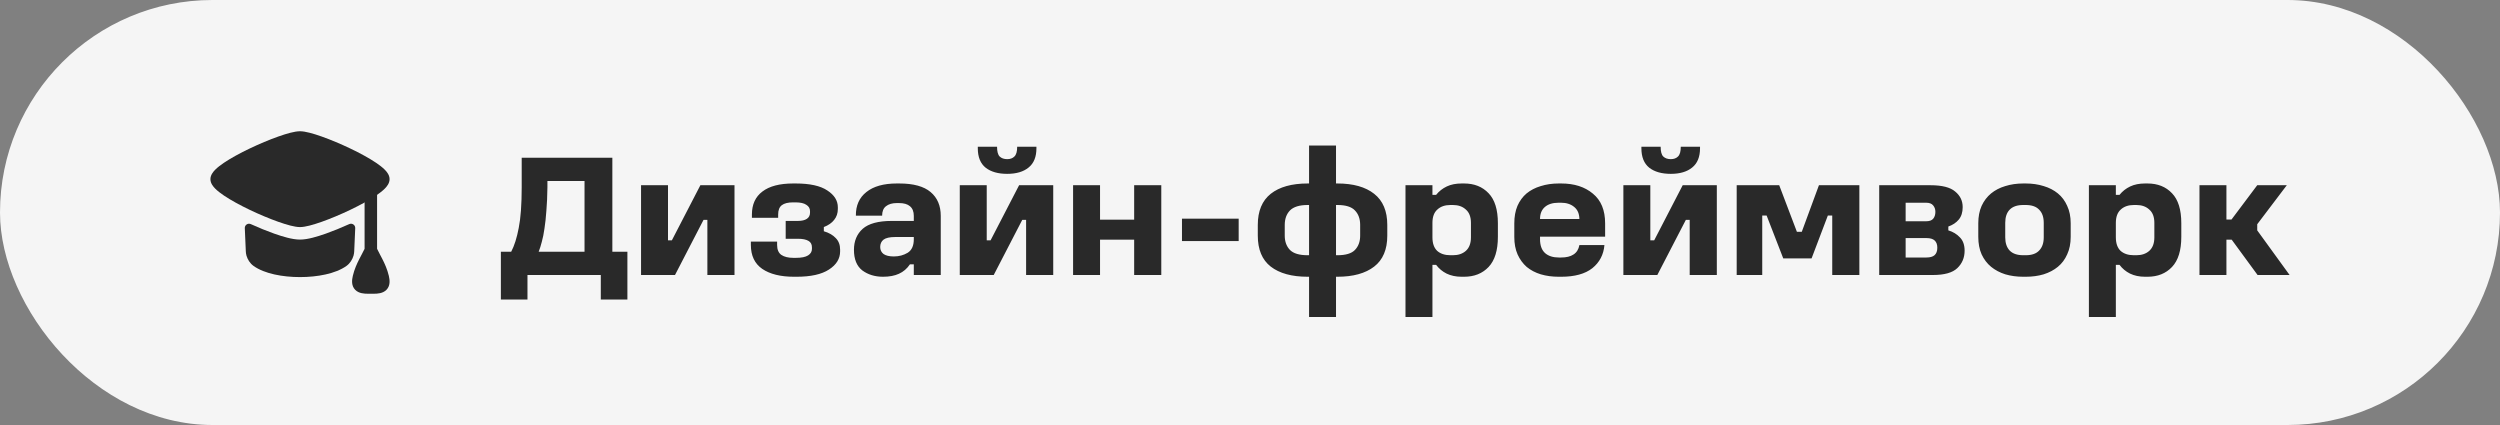
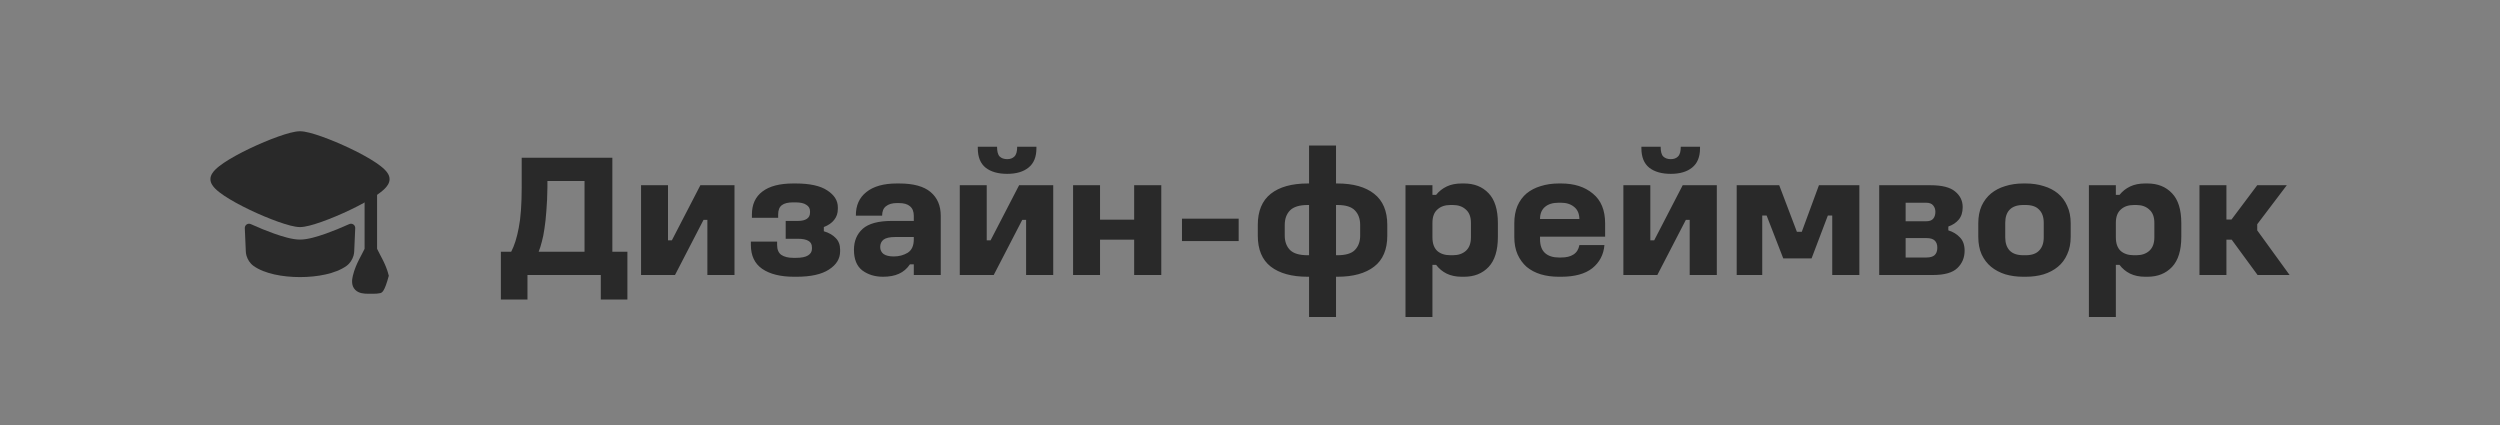
<svg xmlns="http://www.w3.org/2000/svg" width="200" height="34" viewBox="0 0 200 34" fill="none">
  <rect x="0" y="0" width="200" height="34" fill="#808080" stroke="none" />
-   <rect width="200" height="34" rx="17" fill="#F5F5F5" />
  <path d="M23.227 10.622C23.506 10.551 23.778 10.5 24 10.5C24.222 10.5 24.493 10.551 24.772 10.622C25.06 10.695 25.39 10.799 25.741 10.924C26.444 11.173 27.254 11.513 28.022 11.88C28.788 12.246 29.527 12.647 30.082 13.02C30.357 13.206 30.604 13.396 30.788 13.582C30.88 13.675 30.968 13.779 31.035 13.893C31.101 14.003 31.167 14.155 31.167 14.333C31.167 14.512 31.101 14.664 31.035 14.774C30.968 14.887 30.88 14.991 30.788 15.085C30.604 15.271 30.357 15.461 30.082 15.646C29.527 16.02 28.788 16.42 28.022 16.787C27.254 17.154 26.444 17.494 25.741 17.743C25.39 17.867 25.06 17.971 24.772 18.045C24.493 18.116 24.222 18.167 24 18.167C23.778 18.167 23.506 18.116 23.227 18.045C22.94 17.971 22.61 17.867 22.259 17.743C21.556 17.494 20.745 17.154 19.977 16.787C19.212 16.42 18.473 16.02 17.918 15.646C17.643 15.461 17.396 15.271 17.212 15.085C17.12 14.991 17.032 14.887 16.965 14.774C16.899 14.664 16.833 14.512 16.833 14.333C16.833 14.155 16.899 14.003 16.965 13.893C17.032 13.779 17.12 13.675 17.212 13.582C17.396 13.396 17.643 13.206 17.918 13.02C18.473 12.647 19.212 12.246 19.977 11.88C20.745 11.513 21.556 11.173 22.259 10.924C22.61 10.799 22.94 10.695 23.227 10.622Z" fill="#292929" />
  <path d="M26.076 18.686C25.706 18.817 25.346 18.931 25.02 19.014C24.72 19.09 24.35 19.167 24 19.167C23.651 19.167 23.282 19.09 22.981 19.014C22.655 18.931 22.294 18.817 21.925 18.686C21.343 18.479 20.698 18.217 20.063 17.929C19.834 17.825 19.573 17.998 19.584 18.25L19.665 20.109C19.669 20.202 19.68 20.325 19.719 20.454C19.81 20.756 19.989 21.062 20.287 21.276C20.734 21.596 21.326 21.815 21.956 21.956C22.592 22.098 23.299 22.167 24 22.167C24.702 22.167 25.409 22.098 26.045 21.956C26.675 21.815 27.267 21.596 27.714 21.276C28.012 21.062 28.191 20.756 28.282 20.454C28.321 20.325 28.332 20.202 28.337 20.109L28.418 18.25C28.428 17.998 28.168 17.825 27.938 17.929C27.303 18.217 26.658 18.479 26.076 18.686Z" fill="#292929" />
-   <path d="M29.667 14.833C29.943 14.833 30.167 15.057 30.167 15.333V19.904C30.223 20.031 30.296 20.167 30.385 20.334C30.444 20.444 30.51 20.568 30.582 20.71C30.774 21.086 30.982 21.54 31.105 22.06C31.188 22.406 31.237 22.864 30.911 23.191C30.758 23.345 30.57 23.416 30.404 23.453C30.239 23.49 30.057 23.5 29.877 23.5H29.456C29.276 23.5 29.095 23.49 28.929 23.453C28.763 23.416 28.575 23.345 28.422 23.191C28.096 22.864 28.145 22.406 28.228 22.06C28.351 21.54 28.559 21.086 28.751 20.71C28.823 20.568 28.889 20.444 28.948 20.334C29.037 20.168 29.11 20.031 29.167 19.904V15.333C29.167 15.057 29.39 14.833 29.667 14.833Z" fill="#292929" />
+   <path d="M29.667 14.833C29.943 14.833 30.167 15.057 30.167 15.333V19.904C30.223 20.031 30.296 20.167 30.385 20.334C30.444 20.444 30.51 20.568 30.582 20.71C30.774 21.086 30.982 21.54 31.105 22.06C30.758 23.345 30.57 23.416 30.404 23.453C30.239 23.49 30.057 23.5 29.877 23.5H29.456C29.276 23.5 29.095 23.49 28.929 23.453C28.763 23.416 28.575 23.345 28.422 23.191C28.096 22.864 28.145 22.406 28.228 22.06C28.351 21.54 28.559 21.086 28.751 20.71C28.823 20.568 28.889 20.444 28.948 20.334C29.037 20.168 29.11 20.031 29.167 19.904V15.333C29.167 15.057 29.39 14.833 29.667 14.833Z" fill="#292929" />
  <path d="M43.794 14.482V14.972C43.785 15.691 43.757 16.321 43.71 16.862C43.673 17.403 43.621 17.879 43.556 18.29C43.5 18.691 43.43 19.041 43.346 19.34C43.271 19.639 43.187 19.905 43.094 20.138H46.762V14.482H43.794ZM41.736 12.62H48.988V20.138H50.192V23.96H48.064V22H42.198V23.96H40.07V20.138H40.896C41.148 19.662 41.349 19.027 41.498 18.234C41.657 17.441 41.736 16.353 41.736 14.972V12.62ZM51.284 14.818H53.44V19.228H53.748L56.03 14.818H58.76V22H56.59V17.59H56.282L54 22H51.284V14.818ZM63.457 14.678H63.653C64.791 14.678 65.636 14.865 66.187 15.238C66.747 15.602 67.027 16.05 67.027 16.582V16.722C67.027 17.058 66.929 17.347 66.733 17.59C66.546 17.833 66.271 18.024 65.907 18.164V18.5C66.317 18.621 66.635 18.803 66.859 19.046C67.092 19.279 67.209 19.587 67.209 19.97V20.11C67.209 20.698 66.91 21.183 66.313 21.566C65.725 21.949 64.861 22.14 63.723 22.14H63.527C62.444 22.14 61.595 21.93 60.979 21.51C60.372 21.09 60.069 20.451 60.069 19.592V19.326H62.169V19.592C62.169 19.965 62.281 20.231 62.505 20.39C62.738 20.549 63.06 20.628 63.471 20.628H63.667C64.115 20.628 64.441 20.563 64.647 20.432C64.852 20.301 64.955 20.129 64.955 19.914V19.788C64.955 19.545 64.861 19.373 64.675 19.27C64.488 19.158 64.208 19.102 63.835 19.102H62.855V17.674H63.835C64.143 17.674 64.381 17.618 64.549 17.506C64.717 17.394 64.801 17.231 64.801 17.016V16.89C64.801 16.675 64.703 16.507 64.507 16.386C64.32 16.255 64.031 16.19 63.639 16.19H63.443C63.041 16.19 62.743 16.265 62.547 16.414C62.351 16.563 62.253 16.811 62.253 17.156V17.422H60.153V17.156C60.153 16.353 60.433 15.742 60.993 15.322C61.553 14.893 62.374 14.678 63.457 14.678ZM71.746 14.678H71.942C73.072 14.678 73.907 14.907 74.448 15.364C74.99 15.821 75.26 16.456 75.26 17.268V22H73.104V21.146H72.796C72.563 21.491 72.269 21.743 71.914 21.902C71.569 22.061 71.144 22.14 70.64 22.14C69.996 22.14 69.445 21.972 68.988 21.636C68.54 21.291 68.316 20.74 68.316 19.984C68.316 19.284 68.549 18.724 69.016 18.304C69.492 17.884 70.267 17.674 71.34 17.674H73.104V17.268C73.104 16.923 73.001 16.666 72.796 16.498C72.6 16.33 72.311 16.246 71.928 16.246H71.732C71.377 16.246 71.093 16.33 70.878 16.498C70.673 16.657 70.57 16.909 70.57 17.254H68.47C68.461 16.442 68.741 15.812 69.31 15.364C69.879 14.907 70.692 14.678 71.746 14.678ZM71.606 18.962C71.177 18.962 70.869 19.032 70.682 19.172C70.505 19.312 70.416 19.508 70.416 19.76C70.416 19.993 70.505 20.18 70.682 20.32C70.869 20.451 71.144 20.516 71.508 20.516C71.919 20.516 72.287 20.418 72.614 20.222C72.941 20.017 73.104 19.657 73.104 19.144V18.962H71.606ZM76.782 14.818H78.938V19.228H79.246L81.528 14.818H84.258V22H82.088V17.59H81.78L79.498 22H76.782V14.818ZM78.224 11.738H79.764C79.764 12.121 79.834 12.382 79.974 12.522C80.124 12.662 80.324 12.732 80.576 12.732C80.819 12.732 81.01 12.662 81.15 12.522C81.3 12.382 81.374 12.121 81.374 11.738H82.914V11.864C82.914 12.555 82.704 13.068 82.284 13.404C81.874 13.74 81.304 13.908 80.576 13.908C79.848 13.908 79.274 13.745 78.854 13.418C78.434 13.082 78.224 12.564 78.224 11.864V11.738ZM85.847 14.818H88.003V17.576H90.733V14.818H92.903V22H90.733V19.172H88.003V22H85.847V14.818ZM94.558 17.492H99.094V19.284H94.558V17.492ZM104.725 11.64H106.881V14.678H106.993C108.253 14.678 109.233 14.953 109.933 15.504C110.633 16.055 110.983 16.885 110.983 17.996V18.85C110.983 19.961 110.633 20.787 109.933 21.328C109.233 21.869 108.253 22.14 106.993 22.14H106.881V25.36H104.725V22.14H104.613C103.344 22.14 102.359 21.869 101.659 21.328C100.968 20.787 100.623 19.961 100.623 18.85V17.996C100.623 16.885 100.968 16.055 101.659 15.504C102.359 14.953 103.344 14.678 104.613 14.678H104.725V11.64ZM104.613 16.4C103.96 16.4 103.488 16.545 103.199 16.834C102.919 17.123 102.779 17.511 102.779 17.996V18.85C102.779 19.326 102.919 19.709 103.199 19.998C103.479 20.278 103.95 20.418 104.613 20.418H104.725V16.4H104.613ZM106.881 16.4V20.418H106.993C107.656 20.418 108.122 20.278 108.393 19.998C108.673 19.709 108.813 19.326 108.813 18.85V17.996C108.813 17.511 108.673 17.123 108.393 16.834C108.122 16.545 107.656 16.4 106.993 16.4H106.881ZM112.439 14.818H114.595V15.588H114.889C115.122 15.299 115.407 15.075 115.743 14.916C116.079 14.757 116.475 14.678 116.933 14.678H117.129C117.941 14.678 118.594 14.939 119.089 15.462C119.583 15.975 119.831 16.773 119.831 17.856V18.948C119.831 20.031 119.583 20.833 119.089 21.356C118.594 21.879 117.941 22.14 117.129 22.14H116.933C116.475 22.14 116.074 22.056 115.729 21.888C115.393 21.72 115.113 21.487 114.889 21.188H114.595V25.36H112.439V14.818ZM116.037 16.4C115.598 16.4 115.248 16.521 114.987 16.764C114.725 16.997 114.595 17.352 114.595 17.828V18.99C114.595 19.466 114.721 19.825 114.973 20.068C115.234 20.301 115.589 20.418 116.037 20.418H116.233C116.662 20.418 117.007 20.301 117.269 20.068C117.539 19.825 117.675 19.466 117.675 18.99V17.828C117.675 17.352 117.539 16.997 117.269 16.764C117.007 16.521 116.662 16.4 116.233 16.4H116.037ZM124.7 14.678H124.896C125.942 14.678 126.786 14.949 127.43 15.49C128.084 16.022 128.41 16.815 128.41 17.87V18.934H123.202V19.13C123.202 19.634 123.338 20.007 123.608 20.25C123.879 20.483 124.243 20.6 124.7 20.6H124.896C125.307 20.6 125.634 20.521 125.876 20.362C126.128 20.203 126.287 19.951 126.352 19.606H128.354C128.289 20.371 127.967 20.987 127.388 21.454C126.81 21.911 125.979 22.14 124.896 22.14H124.7C124.178 22.14 123.697 22.075 123.258 21.944C122.829 21.813 122.456 21.617 122.138 21.356C121.83 21.085 121.588 20.754 121.41 20.362C121.233 19.961 121.144 19.494 121.144 18.962V17.87C121.144 17.338 121.228 16.871 121.396 16.47C121.574 16.069 121.816 15.737 122.124 15.476C122.442 15.215 122.82 15.019 123.258 14.888C123.697 14.748 124.178 14.678 124.7 14.678ZM124.686 16.218C124.21 16.218 123.842 16.335 123.58 16.568C123.328 16.792 123.202 17.109 123.202 17.52H126.352C126.343 17.091 126.203 16.769 125.932 16.554C125.662 16.33 125.312 16.218 124.882 16.218H124.686ZM129.87 14.818H132.026V19.228H132.334L134.616 14.818H137.346V22H135.176V17.59H134.868L132.586 22H129.87V14.818ZM131.312 11.738H132.852C132.852 12.121 132.922 12.382 133.062 12.522C133.212 12.662 133.412 12.732 133.664 12.732C133.907 12.732 134.098 12.662 134.238 12.522C134.388 12.382 134.462 12.121 134.462 11.738H136.002V11.864C136.002 12.555 135.792 13.068 135.372 13.404C134.962 13.74 134.392 13.908 133.664 13.908C132.936 13.908 132.362 13.745 131.942 13.418C131.522 13.082 131.312 12.564 131.312 11.864V11.738ZM138.935 14.818H142.337L143.751 18.542H144.143L145.515 14.818H148.749V22H146.579V17.24H146.229L144.927 20.67H142.659L141.329 17.24H140.979V22H138.935V14.818ZM150.337 14.818H154.439C155.363 14.818 156.021 14.986 156.413 15.322C156.814 15.649 157.015 16.064 157.015 16.568C157.015 16.988 156.908 17.324 156.693 17.576C156.488 17.819 156.212 18.001 155.867 18.122V18.43C156.24 18.542 156.548 18.729 156.791 18.99C157.043 19.242 157.169 19.597 157.169 20.054C157.169 20.614 156.973 21.081 156.581 21.454C156.198 21.818 155.55 22 154.635 22H150.337V14.818ZM152.451 16.218V17.702H154.075C154.346 17.702 154.537 17.637 154.649 17.506C154.77 17.366 154.831 17.179 154.831 16.946C154.831 16.741 154.77 16.568 154.649 16.428C154.537 16.288 154.35 16.218 154.089 16.218H152.451ZM152.451 19.046V20.6H154.117C154.406 20.6 154.621 20.539 154.761 20.418C154.91 20.287 154.985 20.087 154.985 19.816C154.985 19.564 154.915 19.373 154.775 19.242C154.635 19.111 154.416 19.046 154.117 19.046H152.451ZM161.861 14.678H162.057C162.58 14.678 163.061 14.748 163.499 14.888C163.938 15.019 164.316 15.215 164.633 15.476C164.951 15.737 165.198 16.069 165.375 16.47C165.562 16.871 165.655 17.333 165.655 17.856V18.948C165.655 19.48 165.562 19.947 165.375 20.348C165.198 20.749 164.951 21.081 164.633 21.342C164.316 21.603 163.938 21.804 163.499 21.944C163.061 22.075 162.58 22.14 162.057 22.14H161.861C161.339 22.14 160.858 22.075 160.419 21.944C159.981 21.804 159.603 21.603 159.285 21.342C158.968 21.081 158.716 20.749 158.529 20.348C158.352 19.947 158.263 19.48 158.263 18.948V17.856C158.263 17.333 158.352 16.871 158.529 16.47C158.716 16.069 158.968 15.737 159.285 15.476C159.603 15.215 159.981 15.019 160.419 14.888C160.858 14.748 161.339 14.678 161.861 14.678ZM161.861 16.4C161.376 16.4 161.012 16.526 160.769 16.778C160.536 17.021 160.419 17.371 160.419 17.828V18.99C160.419 19.438 160.536 19.788 160.769 20.04C161.012 20.292 161.376 20.418 161.861 20.418H162.057C162.543 20.418 162.902 20.292 163.135 20.04C163.378 19.788 163.499 19.438 163.499 18.99V17.828C163.499 17.371 163.378 17.021 163.135 16.778C162.902 16.526 162.543 16.4 162.057 16.4H161.861ZM167.112 14.818H169.268V15.588H169.562C169.796 15.299 170.08 15.075 170.416 14.916C170.752 14.757 171.149 14.678 171.606 14.678H171.802C172.614 14.678 173.268 14.939 173.762 15.462C174.257 15.975 174.504 16.773 174.504 17.856V18.948C174.504 20.031 174.257 20.833 173.762 21.356C173.268 21.879 172.614 22.14 171.802 22.14H171.606C171.149 22.14 170.748 22.056 170.402 21.888C170.066 21.72 169.786 21.487 169.562 21.188H169.268V25.36H167.112V14.818ZM170.71 16.4C170.272 16.4 169.922 16.521 169.66 16.764C169.399 16.997 169.268 17.352 169.268 17.828V18.99C169.268 19.466 169.394 19.825 169.646 20.068C169.908 20.301 170.262 20.418 170.71 20.418H170.906C171.336 20.418 171.681 20.301 171.942 20.068C172.213 19.825 172.348 19.466 172.348 18.99V17.828C172.348 17.352 172.213 16.997 171.942 16.764C171.681 16.521 171.336 16.4 170.906 16.4H170.71ZM175.958 14.818H178.114V17.562H178.52L180.578 14.818H182.944L180.578 17.94V18.43L183.168 22H180.606L178.534 19.172H178.114V22H175.958V14.818Z" fill="#292929" />
</svg>